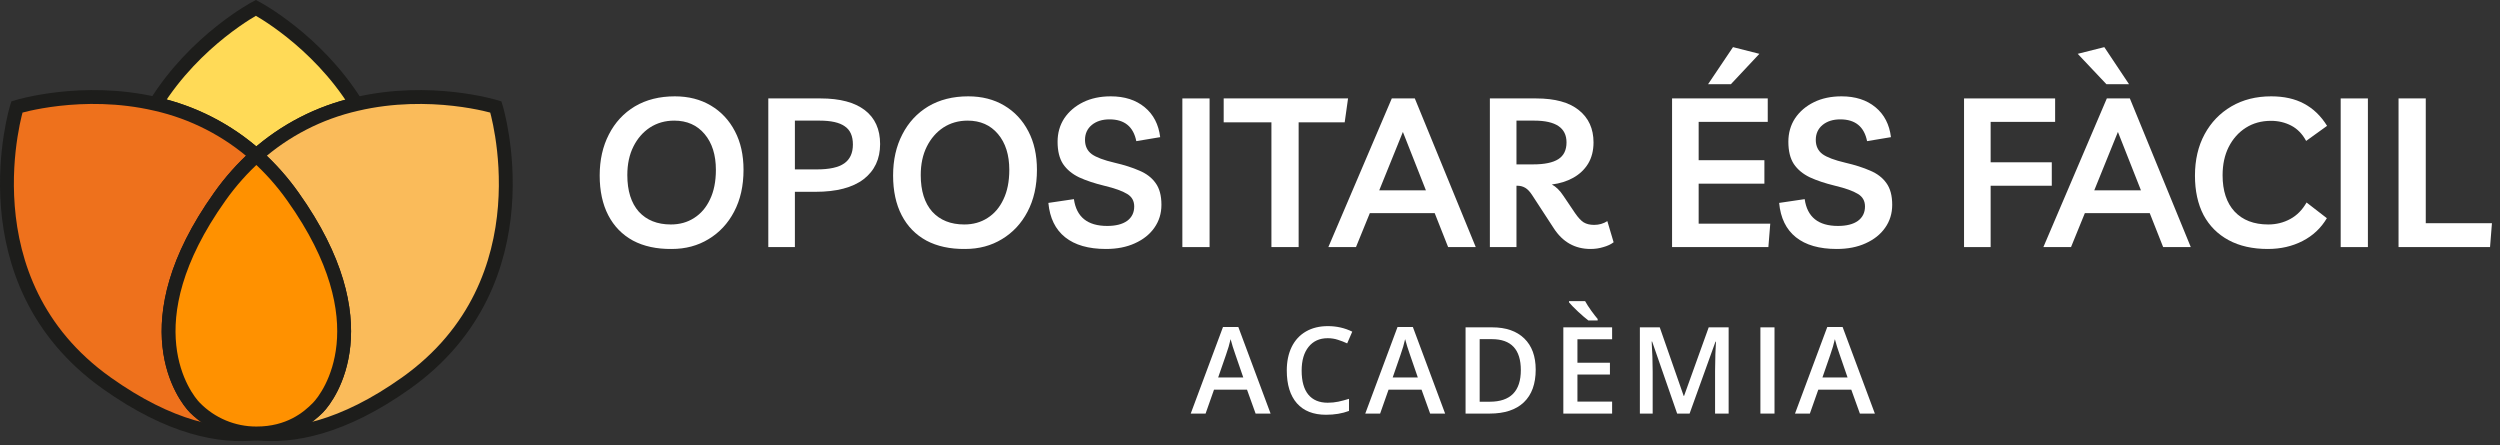
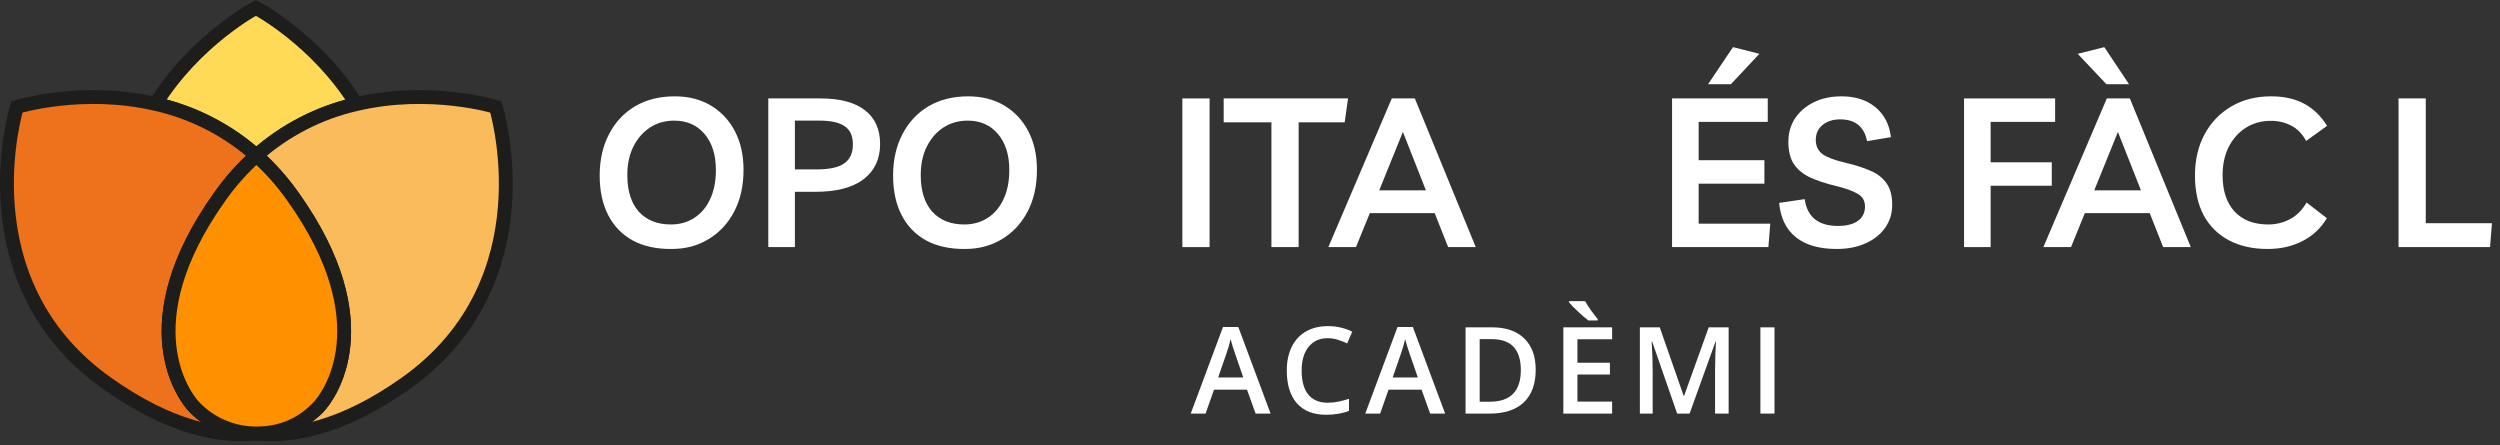
<svg xmlns="http://www.w3.org/2000/svg" width="264" height="47" viewBox="0 0 264 47" fill="none">
  <rect x="0" y="0" width="264" height="47" fill="#333333" stroke="none" />
  <g clip-path="url(#clip0_381_617)">
    <path d="M33.555 43.059L33.584 43.03C32.58 43.852 31.459 44.52 30.258 45.011C32.066 44.34 33.175 43.447 33.555 43.059Z" fill="white" />
    <path d="M22.358 44.322C22.02 44.139 21.674 43.915 21.325 43.674C21.656 43.911 22.001 44.127 22.358 44.322V44.322Z" fill="white" />
    <path d="M37.635 10.99C33.401 4.179 27.022 0.827 27.022 0.827C27.022 0.827 20.662 4.174 16.428 10.972C20.379 11.86 24.039 13.738 27.064 16.43C30.073 13.754 33.709 11.883 37.635 10.99V10.99Z" fill="#FFDA57" stroke="#1D1D1B" stroke-width="1.464" stroke-miterlimit="10" />
    <path d="M30.258 45.019C29.247 45.393 28.194 45.642 27.123 45.76C28.202 45.692 29.262 45.441 30.258 45.019Z" fill="white" />
    <path d="M52.363 11.294C52.363 11.294 45.463 9.151 37.635 10.99C33.712 11.884 30.078 13.755 27.072 16.43C28.522 17.728 29.82 19.186 30.942 20.776C40.424 34.115 34.784 41.802 33.584 43.037L33.555 43.066C33.174 43.447 32.065 44.347 30.261 45.019C29.266 45.441 28.206 45.692 27.127 45.76H27.075C30.828 46.173 36.133 45.247 42.883 40.453C58.067 29.657 52.363 11.294 52.363 11.294Z" fill="#FABB5A" stroke="#1D1D1B" stroke-width="1.464" stroke-miterlimit="10" />
    <path d="M27.03 45.761C25.392 45.59 23.804 45.101 22.355 44.322C24.543 45.553 26.396 45.761 27.03 45.761Z" fill="white" />
    <path d="M27.03 45.761C26.397 45.761 24.543 45.553 22.358 44.322C22.001 44.127 21.656 43.911 21.325 43.674C21.065 43.49 20.821 43.287 20.593 43.066C19.451 41.924 13.639 34.219 23.204 20.776C24.327 19.186 25.625 17.729 27.074 16.43C24.048 13.738 20.388 11.86 16.437 10.972C8.64 9.164 1.784 11.293 1.784 11.293C1.784 11.293 -3.923 29.657 11.264 40.453C18.016 45.253 23.321 46.179 27.072 45.76H27.034L27.03 45.761Z" fill="#EE711C" stroke="#1D1D1B" stroke-width="1.464" stroke-miterlimit="10" />
    <path d="M33.584 43.037C34.786 41.802 40.424 34.115 30.942 20.776C29.82 19.186 28.522 17.728 27.072 16.43C25.623 17.729 24.325 19.186 23.202 20.776C13.647 34.219 19.449 41.925 20.591 43.059C21.438 43.922 22.449 44.607 23.565 45.073C24.681 45.54 25.879 45.778 27.088 45.774C30.525 45.774 32.517 44.137 33.584 43.037Z" fill="#FF9100" stroke="#1D1D1B" stroke-width="1.464" stroke-miterlimit="10" />
  </g>
  <path d="M70.933 26.291C69.341 26.306 67.977 26.011 66.842 25.407C65.707 24.788 64.838 23.896 64.233 22.732C63.629 21.567 63.327 20.167 63.327 18.53C63.327 16.894 63.651 15.45 64.299 14.197C64.948 12.929 65.862 11.942 67.041 11.234C68.235 10.527 69.643 10.173 71.264 10.173C72.709 10.173 73.976 10.497 75.067 11.146C76.158 11.794 77.005 12.701 77.61 13.865C78.214 15.015 78.516 16.371 78.516 17.933C78.516 19.629 78.185 21.103 77.521 22.356C76.873 23.594 75.974 24.559 74.824 25.252C73.689 25.945 72.392 26.291 70.933 26.291ZM70.844 23.704C71.773 23.704 72.591 23.476 73.298 23.019C74.021 22.562 74.581 21.906 74.979 21.051C75.391 20.196 75.598 19.157 75.598 17.933C75.598 16.356 75.2 15.096 74.404 14.153C73.608 13.209 72.539 12.738 71.198 12.738C70.24 12.738 69.385 12.981 68.633 13.467C67.896 13.954 67.314 14.624 66.886 15.479C66.459 16.334 66.245 17.337 66.245 18.486C66.245 20.152 66.651 21.442 67.461 22.356C68.287 23.255 69.414 23.704 70.844 23.704Z" fill="white" />
  <path d="M83.941 26.092H81.133V10.394H86.661C88.695 10.394 90.25 10.807 91.326 11.632C92.402 12.458 92.94 13.652 92.94 15.214C92.94 16.791 92.358 18.029 91.193 18.928C90.029 19.813 88.334 20.255 86.108 20.255H83.941V26.092ZM86.55 12.738H83.941V17.889H86.263C87.589 17.889 88.555 17.676 89.159 17.248C89.763 16.821 90.066 16.157 90.066 15.258C90.066 14.359 89.778 13.718 89.203 13.335C88.643 12.937 87.759 12.738 86.55 12.738Z" fill="white" />
  <path d="M101.917 26.291C100.325 26.306 98.962 26.011 97.827 25.407C96.692 24.788 95.822 23.896 95.218 22.732C94.613 21.567 94.311 20.167 94.311 18.53C94.311 16.894 94.635 15.45 95.284 14.197C95.933 12.929 96.847 11.942 98.026 11.234C99.22 10.527 100.627 10.173 102.249 10.173C103.693 10.173 104.961 10.497 106.052 11.146C107.143 11.794 107.99 12.701 108.594 13.865C109.199 15.015 109.501 16.371 109.501 17.933C109.501 19.629 109.169 21.103 108.506 22.356C107.857 23.594 106.958 24.559 105.809 25.252C104.674 25.945 103.376 26.291 101.917 26.291ZM101.829 23.704C102.757 23.704 103.575 23.476 104.283 23.019C105.005 22.562 105.565 21.906 105.963 21.051C106.376 20.196 106.582 19.157 106.582 17.933C106.582 16.356 106.184 15.096 105.388 14.153C104.593 13.209 103.524 12.738 102.183 12.738C101.224 12.738 100.369 12.981 99.618 13.467C98.881 13.954 98.299 14.624 97.871 15.479C97.444 16.334 97.23 17.337 97.23 18.486C97.23 20.152 97.635 21.442 98.446 22.356C99.271 23.255 100.399 23.704 101.829 23.704Z" fill="white" />
-   <path d="M116.788 26.291C114.946 26.291 113.508 25.878 112.477 25.053C111.445 24.228 110.855 23.019 110.708 21.427L113.405 21.029C113.671 22.916 114.842 23.859 116.921 23.859C117.82 23.859 118.52 23.682 119.021 23.328C119.522 22.96 119.773 22.451 119.773 21.803C119.773 21.213 119.522 20.771 119.021 20.476C118.52 20.167 117.717 19.879 116.611 19.614C115.579 19.363 114.695 19.069 113.958 18.73C113.221 18.376 112.653 17.904 112.255 17.314C111.872 16.725 111.681 15.944 111.681 14.971C111.681 14.042 111.916 13.217 112.388 12.494C112.875 11.772 113.538 11.205 114.378 10.792C115.218 10.379 116.191 10.173 117.297 10.173C118.756 10.173 119.95 10.556 120.878 11.323C121.807 12.089 122.352 13.143 122.515 14.484L119.994 14.904C119.684 13.371 118.741 12.605 117.164 12.605C116.397 12.605 115.771 12.804 115.285 13.202C114.813 13.6 114.577 14.123 114.577 14.772C114.577 15.42 114.813 15.921 115.285 16.275C115.756 16.614 116.56 16.916 117.695 17.182C118.712 17.418 119.589 17.698 120.326 18.022C121.063 18.331 121.63 18.766 122.028 19.326C122.441 19.887 122.647 20.653 122.647 21.626C122.647 22.54 122.397 23.351 121.896 24.058C121.409 24.751 120.724 25.296 119.839 25.694C118.97 26.092 117.953 26.291 116.788 26.291Z" fill="white" />
  <path d="M124.857 26.092V10.394H127.731V26.092H124.857Z" fill="white" />
  <path d="M142.354 10.394L142 12.915H137.136V26.092H134.262V12.915H129.221V10.394H142.354Z" fill="white" />
  <path d="M140.274 26.092L146.973 10.394H149.405L155.839 26.092H152.921L151.506 22.51H144.652L143.192 26.092H140.274ZM145.647 20.1H150.577L148.145 13.932L145.647 20.1Z" fill="white" />
-   <path d="M169.735 23.351L170.399 25.584C170.104 25.805 169.743 25.974 169.315 26.092C168.888 26.225 168.438 26.291 167.966 26.291C166.315 26.291 165.018 25.562 164.075 24.102L161.798 20.609C161.562 20.24 161.319 19.982 161.068 19.835C160.817 19.688 160.545 19.614 160.25 19.614H160.139V26.092H157.331V10.394H162.218C164.208 10.394 165.711 10.807 166.728 11.632C167.76 12.458 168.276 13.593 168.276 15.037C168.276 15.907 168.084 16.659 167.701 17.292C167.318 17.911 166.795 18.405 166.131 18.774C165.468 19.142 164.716 19.378 163.876 19.481C164.318 19.717 164.724 20.115 165.092 20.675L166.33 22.51C166.655 22.982 166.957 23.306 167.237 23.483C167.532 23.66 167.9 23.748 168.342 23.748C168.858 23.748 169.322 23.616 169.735 23.351ZM162.019 12.738H160.139V17.359H161.886C163.095 17.359 163.987 17.174 164.561 16.806C165.136 16.437 165.424 15.848 165.424 15.037C165.424 13.504 164.289 12.738 162.019 12.738Z" fill="white" />
  <path d="M186.674 12.87H179.378V16.916H186.32V19.393H179.378V23.616H186.94L186.741 26.092H176.57V10.394H186.674V12.87ZM180.373 8.89L183.004 4.977L185.79 5.684L182.783 8.89H180.373Z" fill="white" />
  <path d="M193.958 26.291C192.116 26.291 190.678 25.878 189.647 25.053C188.615 24.228 188.025 23.019 187.878 21.427L190.575 21.029C190.84 22.916 192.012 23.859 194.091 23.859C194.99 23.859 195.69 23.682 196.191 23.328C196.692 22.96 196.943 22.451 196.943 21.803C196.943 21.213 196.692 20.771 196.191 20.476C195.69 20.167 194.887 19.879 193.781 19.614C192.749 19.363 191.865 19.069 191.128 18.73C190.391 18.376 189.823 17.904 189.425 17.314C189.042 16.725 188.851 15.944 188.851 14.971C188.851 14.042 189.086 13.217 189.558 12.494C190.045 11.772 190.708 11.205 191.548 10.792C192.388 10.379 193.361 10.173 194.467 10.173C195.926 10.173 197.12 10.556 198.048 11.323C198.977 12.089 199.522 13.143 199.685 14.484L197.164 14.904C196.854 13.371 195.911 12.605 194.334 12.605C193.567 12.605 192.941 12.804 192.455 13.202C191.983 13.6 191.747 14.123 191.747 14.772C191.747 15.42 191.983 15.921 192.455 16.275C192.926 16.614 193.73 16.916 194.865 17.182C195.882 17.418 196.759 17.698 197.496 18.022C198.233 18.331 198.8 18.766 199.198 19.326C199.611 19.887 199.817 20.653 199.817 21.626C199.817 22.54 199.567 23.351 199.065 24.058C198.579 24.751 197.894 25.296 197.009 25.694C196.14 26.092 195.122 26.291 193.958 26.291Z" fill="white" />
  <path d="M217.021 12.87H210.211V17.138H216.668V19.614H210.211V26.092H207.403V10.394H217.021V12.87Z" fill="white" />
  <path d="M215.781 26.092L222.481 10.394H224.913L231.347 26.092H228.428L227.013 22.51H220.159L218.7 26.092H215.781ZM221.154 20.1H226.085L223.652 13.932L221.154 20.1ZM222.436 8.89L219.407 5.684L222.215 4.977L224.824 8.89H222.436Z" fill="white" />
  <path d="M245.717 23.041C245.098 24.088 244.243 24.891 243.152 25.451C242.062 26.011 240.838 26.291 239.482 26.291C237.875 26.291 236.497 25.982 235.348 25.363C234.198 24.744 233.313 23.859 232.694 22.709C232.09 21.545 231.788 20.159 231.788 18.553C231.788 16.887 232.127 15.428 232.805 14.175C233.483 12.922 234.426 11.942 235.635 11.234C236.844 10.527 238.244 10.173 239.836 10.173C241.192 10.173 242.349 10.431 243.307 10.947C244.28 11.463 245.091 12.244 245.739 13.29L243.528 14.882C243.13 14.145 242.607 13.607 241.959 13.268C241.31 12.929 240.595 12.76 239.814 12.76C238.811 12.76 237.927 13.003 237.161 13.489C236.394 13.976 235.79 14.654 235.348 15.524C234.92 16.378 234.706 17.373 234.706 18.508C234.706 20.145 235.126 21.42 235.967 22.334C236.822 23.247 238.008 23.704 239.526 23.704C240.367 23.704 241.14 23.513 241.848 23.129C242.556 22.746 243.13 22.164 243.573 21.383L245.717 23.041Z" fill="white" />
-   <path d="M247.176 26.092V10.394H250.05V26.092H247.176Z" fill="white" />
  <path d="M253.286 26.092V10.394H256.161V23.572H263.148L262.949 26.092H253.286Z" fill="white" />
  <path d="M132.592 43.674L131.683 41.146H128.201L127.31 43.674H125.741L129.148 34.531H130.767L134.174 43.674H132.592ZM131.29 39.862L130.437 37.384C130.375 37.218 130.288 36.956 130.175 36.599C130.067 36.242 129.993 35.98 129.951 35.814C129.839 36.325 129.675 36.883 129.459 37.489L128.637 39.862H131.29Z" fill="white" />
  <path d="M140.207 35.714C139.352 35.714 138.679 36.017 138.189 36.624C137.699 37.23 137.454 38.067 137.454 39.134C137.454 40.251 137.689 41.096 138.158 41.669C138.631 42.242 139.314 42.528 140.207 42.528C140.593 42.528 140.967 42.491 141.328 42.416C141.689 42.337 142.065 42.238 142.455 42.117V43.394C141.741 43.664 140.932 43.799 140.026 43.799C138.693 43.799 137.67 43.396 136.956 42.591C136.242 41.781 135.884 40.624 135.884 39.121C135.884 38.175 136.057 37.346 136.401 36.636C136.75 35.926 137.253 35.382 137.909 35.004C138.565 34.626 139.335 34.438 140.219 34.438C141.15 34.438 142.009 34.633 142.798 35.023L142.262 36.262C141.955 36.117 141.629 35.99 141.285 35.883C140.944 35.77 140.585 35.714 140.207 35.714Z" fill="white" />
  <path d="M151.023 43.674L150.114 41.146H146.632L145.742 43.674H144.172L147.579 34.531H149.198L152.605 43.674H151.023ZM149.722 39.862L148.868 37.384C148.806 37.218 148.719 36.956 148.607 36.599C148.499 36.242 148.424 35.98 148.382 35.814C148.27 36.325 148.106 36.883 147.89 37.489L147.068 39.862H149.722Z" fill="white" />
  <path d="M162.17 39.034C162.17 40.537 161.753 41.687 160.918 42.485C160.083 43.278 158.881 43.674 157.312 43.674H154.764V34.568H157.579C159.029 34.568 160.156 34.959 160.962 35.739C161.767 36.52 162.17 37.618 162.17 39.034ZM160.6 39.084C160.6 36.904 159.581 35.814 157.542 35.814H156.253V42.422H157.312C159.504 42.422 160.6 41.31 160.6 39.084Z" fill="white" />
  <path d="M170.239 43.674H165.088V34.568H170.239V35.827H166.577V38.305H170.009V39.551H166.577V42.41H170.239V43.674ZM167.729 33.84C167.443 33.624 167.08 33.312 166.639 32.905C166.203 32.494 165.886 32.168 165.686 31.927V31.797H167.387C167.545 32.087 167.758 32.422 168.028 32.799C168.302 33.177 168.531 33.472 168.713 33.684V33.84H167.729Z" fill="white" />
  <path d="M177.107 43.674L174.466 36.069H174.416C174.487 37.199 174.522 38.258 174.522 39.246V43.674H173.171V34.568H175.27L177.798 41.812H177.836L180.439 34.568H182.544V43.674H181.112V39.171C181.112 38.718 181.122 38.129 181.143 37.402C181.168 36.676 181.189 36.236 181.205 36.082H181.155L178.421 43.674H177.107Z" fill="white" />
  <path d="M185.899 43.674V34.568H187.388V43.674H185.899Z" fill="white" />
-   <path d="M196.404 43.674L195.495 41.146H192.013L191.122 43.674H189.553L192.96 34.531H194.579L197.986 43.674H196.404ZM195.102 39.862L194.249 37.384C194.187 37.218 194.099 36.956 193.987 36.599C193.879 36.242 193.805 35.98 193.763 35.814C193.651 36.325 193.487 36.883 193.271 37.489L192.449 39.862H195.102Z" fill="white" />
  <defs>
    <clipPath id="clip0_381_617">
      <rect width="54.144" height="46.585" fill="white" />
    </clipPath>
  </defs>
</svg>